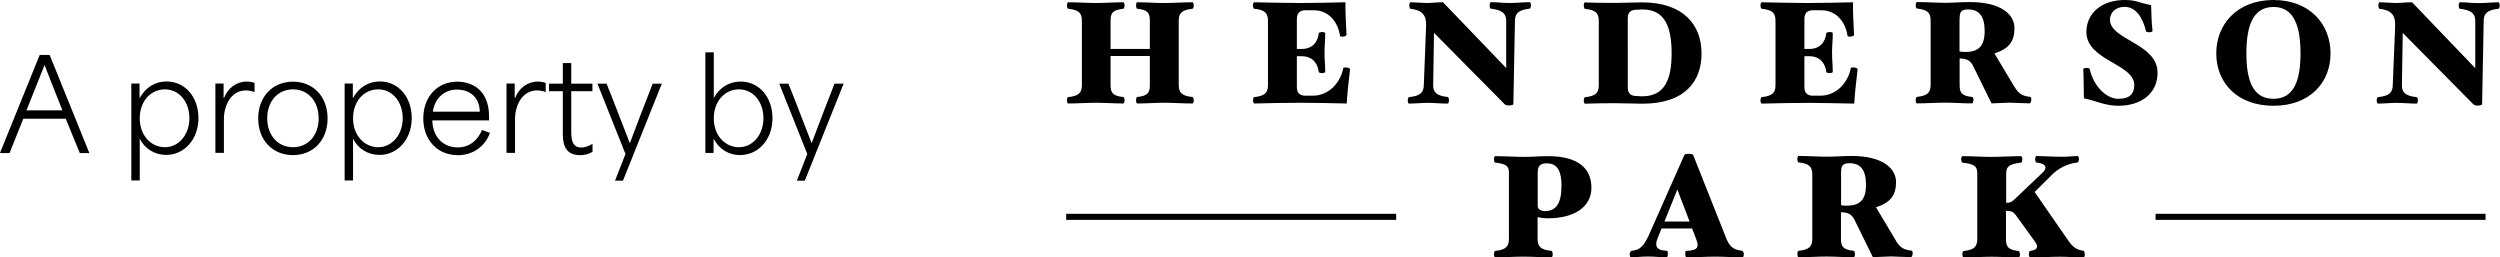
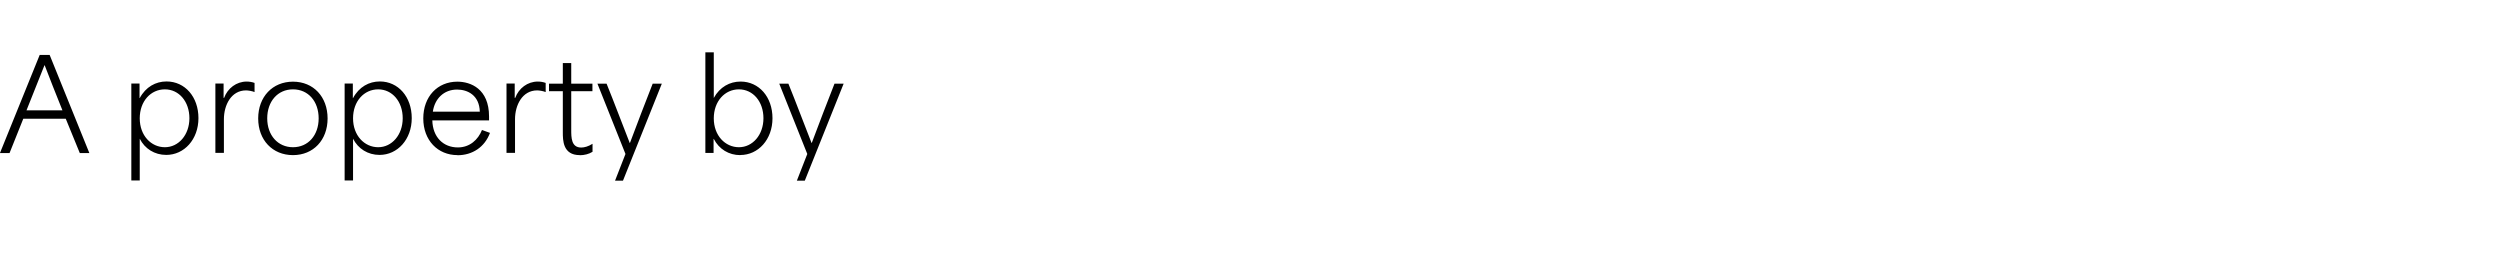
<svg xmlns="http://www.w3.org/2000/svg" id="Layer_2" data-name="Layer 2" viewBox="0 0 240.62 24.76">
  <defs>
    <clipPath id="clippath">
-       <rect x="102.62" width="138" height="24.76" fill="none" />
-     </clipPath>
+       </clipPath>
  </defs>
  <g id="Layer_1-2" data-name="Layer 1">
    <path d="M0,14.72L3.82,5.29h.96l3.82,9.44h-.92c-.45-1.1-.91-2.2-1.35-3.3H2.24c-.45,1.1-.88,2.2-1.32,3.3h-.92ZM2.55,10.62h3.46c-.63-1.55-1.25-3.15-1.71-4.34h-.02c-.33.83-1.05,2.62-1.73,4.34ZM12.64,17.38v-9.34h.79v1.4h.02c.58-1.08,1.54-1.6,2.58-1.6,1.77,0,3.07,1.48,3.07,3.53s-1.37,3.54-3.1,3.54c-1.12,0-2.06-.59-2.55-1.56v4.02h-.81ZM13.45,11.39c0,1.66,1.1,2.78,2.42,2.78s2.36-1.19,2.36-2.79-1-2.78-2.36-2.78-2.42,1.14-2.42,2.79ZM20.73,14.72v-6.68h.79v1.38h.05c.34-.93,1.19-1.57,2.17-1.57.23,0,.52.04.76.13v.88c-.24-.1-.62-.16-.82-.16-1.43,0-2.13,1.42-2.13,2.77v3.24h-.81ZM28.2,14.93c-1.97,0-3.35-1.45-3.35-3.53s1.38-3.54,3.35-3.54,3.33,1.46,3.33,3.54-1.37,3.53-3.33,3.53ZM25.72,11.39c0,1.63,1.02,2.78,2.48,2.78s2.47-1.15,2.47-2.78-1-2.79-2.47-2.79-2.48,1.16-2.48,2.79ZM33.17,17.38v-9.34h.79v1.4h.02c.58-1.08,1.54-1.6,2.58-1.6,1.77,0,3.07,1.48,3.07,3.53s-1.37,3.54-3.1,3.54c-1.12,0-2.06-.59-2.55-1.56v4.02h-.81ZM33.98,11.39c0,1.66,1.1,2.78,2.42,2.78s2.36-1.19,2.36-2.79-1-2.78-2.36-2.78-2.42,1.14-2.42,2.79ZM44.03,14.93c-1.89,0-3.29-1.42-3.29-3.53s1.37-3.54,3.28-3.54c1.27,0,3.05.68,3.05,3.35v.38h-5.46c.04,1.61,1.05,2.6,2.46,2.6,1.15,0,1.95-.75,2.32-1.68l.77.28c-.51,1.37-1.69,2.15-3.13,2.15ZM41.66,10.75h4.52c-.04-1.58-1.17-2.13-2.19-2.13-1.27,0-2.15.88-2.33,2.13ZM48.75,14.72v-6.68h.79v1.38h.05c.34-.93,1.19-1.57,2.17-1.57.23,0,.52.04.76.13v.88c-.24-.1-.62-.16-.82-.16-1.43,0-2.13,1.42-2.13,2.77v3.24h-.81ZM55.8,14.93c-1.63,0-1.63-1.43-1.63-2.21v-3.94h-1.33v-.73h1.33v-1.98h.81v1.98h2.04v.73h-2.04v3.71c0,.75,0,1.71.96,1.71.3,0,.68-.1,1.09-.36v.77c-.34.22-.8.33-1.22.33ZM59.2,17.38l1-2.56-2.7-6.77h.88c.76,1.87,1.46,3.76,2.23,5.71h.02c.74-1.95,1.45-3.85,2.19-5.71h.88l-3.74,9.34h-.77ZM71.25,14.93c-1.1,0-2.04-.57-2.55-1.56h-.02v1.35h-.79V5.04h.81v4.39c.58-1.06,1.54-1.58,2.58-1.58,1.77,0,3.07,1.48,3.07,3.53s-1.37,3.54-3.1,3.54ZM68.7,11.39c0,1.66,1.1,2.78,2.42,2.78s2.36-1.19,2.36-2.79-1-2.78-2.36-2.78-2.42,1.15-2.42,2.79ZM76.7,17.38l1-2.56-2.7-6.77h.88c.76,1.87,1.46,3.76,2.23,5.71h.02c.74-1.95,1.45-3.85,2.19-5.71h.88l-3.74,9.34h-.77Z" />
    <g clip-path="url(#clippath)">
-       <path d="M149.01,15.03c-.93,0-1.41.07-2.28.07s-1.9-.07-2.83-.07c-.07,0-.11.19-.11.31,0,.1.04.3.11.31,1.05.11,1.33.33,1.33.95v6.37c0,.76-.28,1.07-1.33,1.18-.07.01-.11.21-.11.31,0,.11.04.31.11.31.93,0,1.85-.07,2.71-.07s1.81.07,2.73.07c.06,0,.11-.19.11-.31,0-.1-.06-.3-.11-.31-1.06-.11-1.35-.42-1.35-1.18v-2.07c.33.07.57.11.98.11,2.62,0,4.2-1.13,4.2-2.94s-1.19-3.04-4.18-3.04h0ZM148.69,20.32c-.17,0-.69-.07-.69-.5v-3.22c0-.6.24-.88.84-.88.87,0,1.45.46,1.45,2.15s-.5,2.45-1.61,2.45ZM139.37,9.34c-1.05-.11-1.45-.42-1.43-1.18l.08-5,6.81,6.88c.07.08.2.11.44.11.26,0,.39-.08.39-.14l.15-8c.01-.76.37-1.05,1.43-1.18.06-.01.11-.19.11-.31,0-.13-.04-.31-.11-.31-.64,0-1.26.08-1.95.08s-1.08-.08-1.81-.08c-.06,0-.11.2-.11.31s.04.3.11.31c1.05.13,1.49.42,1.49,1.18v4.54l-6.08-6.33c-.74,0-1.05.07-1.58.07-.4,0-1.08-.07-1.56-.07-.07,0-.11.2-.11.31,0,.1.05.3.1.31,1.16.13,1.56.64,1.52,1.63l-.22,5.7c-.01.76-.35,1.06-1.42,1.18-.07.01-.13.19-.13.31,0,.13.06.31.11.31.64,0,1.15-.07,1.83-.07s1.2.07,1.92.07c.06,0,.11-.19.11-.31s-.04-.3-.11-.31h.01ZM120.71,9.34c-.06.01-.11.21-.11.31,0,.11.06.31.11.31.88-.03,3.63-.07,4.55-.07s3.46.05,4.36.07c.04-.87.21-2.38.32-3.28.01-.11-.21-.19-.44-.19-.11,0-.19.01-.21.06-.28,1.45-1.43,2.66-2.93,2.66h-.73c-.37,0-.81-.14-.81-.82v-2.98h.48c.96,0,1.52.62,1.63,1.52.01.07.21.11.31.11.11,0,.31-.05.31-.11,0-.7-.07-1.18-.07-1.85s.07-1.19.07-1.89c0-.07-.19-.11-.31-.11-.1,0-.3.05-.31.11-.1.91-.66,1.52-1.63,1.52h-.48V1.81c0-.69.45-.82.81-.82h.84c1.51,0,2.35,1.27,2.5,2.46,0,.05.11.08.24.08.22,0,.39-.1.39-.18-.04-.87-.13-2.34-.1-3.13-.9.03-3.46.07-4.39.07s-3.53-.05-4.41-.07c-.06,0-.11.2-.11.31,0,.1.06.3.11.31,1.06.11,1.34.42,1.34,1.18v6.15c0,.76-.28,1.06-1.34,1.18h0ZM218.82,10.18c3.5,0,5.49-2.23,5.49-5.04S222.32,0,218.82,0s-5.51,2.34-5.51,5.14,1.99,5.04,5.51,5.04ZM218.82.67c1.99,0,2.6,1.88,2.6,4.47s-.62,4.37-2.6,4.37-2.61-1.76-2.61-4.37.61-4.47,2.61-4.47ZM102.8,9.34c-.07.01-.11.21-.11.31,0,.11.04.31.11.31.93,0,1.85-.07,2.71-.07s1.69.07,2.62.07c.06,0,.11-.19.11-.31,0-.1-.06-.3-.11-.31-1.06-.11-1.24-.42-1.24-1.18v-2.77h3.78v2.77c0,.76-.17,1.06-1.22,1.18-.07.01-.11.21-.11.31,0,.11.04.31.11.31.93,0,1.74-.07,2.61-.07s1.81.07,2.73.07c.06,0,.11-.19.11-.31,0-.1-.06-.3-.11-.31-1.06-.11-1.34-.42-1.34-1.18V2.02c0-.76.28-1.06,1.34-1.18.06-.01.11-.21.11-.31,0-.11-.06-.31-.11-.31-.94,0-1.85.07-2.73.07s-1.68-.07-2.61-.07c-.07,0-.11.2-.11.31,0,.1.04.3.11.31,1.05.11,1.22.42,1.22,1.18v2.69h-3.78v-2.69c0-.76.17-1.06,1.24-1.18.06-.01.11-.21.11-.31,0-.11-.06-.31-.11-.31-.94,0-1.75.07-2.62.07s-1.79-.07-2.71-.07c-.07,0-.11.2-.11.31,0,.1.04.3.11.31,1.05.11,1.33.42,1.33,1.18v6.15c0,.76-.28,1.06-1.33,1.18h0ZM102.62,21.16h31.76v-.58h-31.76v.58ZM203.08,1.9c0-.7.55-1.24,1.41-1.24,1,0,1.71.89,2.06,2.34.02.08.21.11.32.11.1,0,.31-.06.31-.11-.1-.77-.11-1.69-.14-2.51C205.89.28,205.63,0,204.51,0c-2.31,0-3.7,1.34-3.7,3.08,0,2.75,4.61,3.06,4.61,5.1,0,.8-.39,1.33-1.53,1.33s-2.39-1.19-2.76-2.87c-.03-.08-.18-.11-.3-.11s-.32.06-.32.11c.04.68.04,2.07.06,2.83,1.12.2,1.99.71,3.32.71,2.19,0,3.77-1.18,3.77-3.18,0-2.83-4.58-3.16-4.58-5.1h0ZM207.47,21.16h31.76v-.58h-31.76v.58ZM200.56,24.14c-.6-.07-1.01-.3-1.44-.91l-3.29-4.75,1.69-1.68c.57-.56,1.4-1.05,2.44-1.16.07-.01.13-.19.13-.31s-.04-.31-.11-.31c-.45,0-.91.07-1.54.07-.74,0-1.76-.07-2.45-.07-.06,0-.11.19-.11.31,0,.1.04.3.11.31.63.07.88.25.88.48,0,.18-.1.31-.26.48l-2.68,2.55c-.31.3-.48.37-.84.37v-2.69c0-.71.1-1.02,1.45-1.18.06-.01.11-.21.11-.31,0-.11-.06-.31-.11-.31-.93,0-1.97.07-2.84.07s-1.9-.07-2.83-.07c-.07,0-.11.19-.11.31,0,.1.04.3.11.31,1.36.15,1.44.46,1.44,1.18v6.15c0,.76-.28,1.07-1.33,1.18-.07.01-.11.21-.11.31,0,.11.04.31.11.31.93,0,1.85-.07,2.71-.07s1.69.07,2.62.07c.06,0,.11-.19.11-.31,0-.1-.06-.3-.11-.31-1.06-.11-1.24-.42-1.24-1.18v-2.69c.55,0,.74.13.95.42l1.81,2.5c.14.19.23.37.23.5,0,.25-.21.39-.69.45-.06.01-.1.21-.1.31,0,.11.06.31.11.31.93,0,2.03-.07,2.9-.07s1.35.07,2.27.07c.07,0,.11-.19.11-.31s-.06-.3-.11-.31h.01ZM240.51.22c-.64,0-1.26.08-1.95.08s-1.08-.08-1.81-.08c-.06,0-.11.2-.11.31s.04.3.11.31c1.05.13,1.49.42,1.49,1.18v4.54l-6.08-6.34c-.74,0-1.05.07-1.58.07-.41,0-1.08-.07-1.56-.07-.07,0-.11.2-.11.31,0,.1.04.3.1.31,1.16.13,1.56.64,1.52,1.63l-.23,5.7c-.01.76-.35,1.06-1.42,1.18-.07.01-.13.19-.13.31,0,.13.06.31.11.31.64,0,1.15-.07,1.83-.07s1.2.07,1.92.07c.06,0,.11-.19.11-.31s-.04-.3-.11-.31c-1.05-.11-1.45-.42-1.43-1.18l.08-5,6.81,6.88c.07.08.2.11.44.11.26,0,.39-.08.39-.14l.15-8c.01-.76.37-1.05,1.43-1.18.06-.01.11-.19.11-.31,0-.13-.04-.31-.11-.31h.01ZM189.96,9.65c0-.1-.06-.3-.11-.31-1.06-.11-1.24-.42-1.24-1.18v-2.53c.66,0,1.04.18,1.31.74l1.76,3.58c.42,0,1.36-.07,1.76-.07.31,0,1.43.07,1.92.07.06,0,.14-.19.15-.31.01-.1-.01-.3-.07-.31-.84-.1-1.13-.3-1.56-.98l-1.92-3.21c1.37-.43,1.93-1.13,1.93-2.43s-1.26-2.51-4.29-2.51c-.93,0-1.47.07-2.34.07s-1.85-.07-2.77-.07c-.07,0-.11.2-.11.31,0,.1.04.3.11.31,1.05.11,1.33.42,1.33,1.18v6.15c0,.76-.28,1.06-1.33,1.18-.07.01-.11.21-.11.31,0,.11.04.31.11.31.93,0,1.85-.07,2.71-.07s1.69.07,2.62.07c.06,0,.11-.19.11-.31h.01ZM188.61,1.79c0-.64.15-.88.81-.88,1.06,0,1.6.64,1.6,2.07s-.57,2.03-1.87,2.02c-.18,0-.4-.01-.55-.05V1.79h0ZM163.77,5.14c0-2.73-1.74-4.91-5.69-4.91-.63,0-2,.05-2.65.05s-2.26-.01-2.89-.05c-.06,0-.11.2-.11.31,0,.1.06.3.11.31,1.06.11,1.34.42,1.34,1.18v6.15c0,.76-.28,1.06-1.34,1.18-.06.01-.11.21-.11.31,0,.11.06.31.11.31.63-.03,2.23-.05,2.89-.05s2.02.05,2.65.05c4.17,0,5.69-2.23,5.69-4.82h0ZM157.48,9.24c-.38-.01-.81-.13-.81-.81V1.75c0-.69.43-.8.81-.81l.55-.03c2.19-.03,2.86,1.64,2.86,4.23s-.71,4.14-2.86,4.13l-.55-.03h0ZM182.48,23.16l-1.92-3.21c1.37-.44,1.93-1.13,1.93-2.43s-1.26-2.51-4.28-2.51c-.93,0-1.47.07-2.34.07s-1.85-.07-2.77-.07c-.07,0-.11.19-.11.31,0,.1.04.3.11.31,1.05.11,1.33.42,1.33,1.18v6.15c0,.76-.28,1.07-1.33,1.18-.07.01-.11.21-.11.31,0,.11.04.31.11.31.93,0,1.85-.07,2.71-.07s1.69.07,2.62.07c.06,0,.11-.19.11-.31,0-.1-.06-.3-.11-.31-1.06-.11-1.24-.42-1.24-1.18v-2.53c.66,0,1.04.18,1.31.74l1.76,3.58c.42,0,1.36-.07,1.76-.07.31,0,1.43.07,1.92.07.06,0,.14-.19.15-.31.01-.1-.01-.3-.07-.31-.84-.1-1.13-.3-1.56-.98h.01ZM177.75,19.8c-.18,0-.4-.01-.55-.05v-3.16c0-.64.15-.88.81-.88,1.06,0,1.59.64,1.59,2.07s-.57,2.03-1.86,2.01h0ZM167.72,24.14c-.95-.1-1.29-.43-1.65-1.4l-3.11-7.83c-.03-.06-.24-.11-.42-.11-.19,0-.39.06-.42.11l-3.47,7.83c-.46.95-.81,1.33-1.63,1.4-.07.01-.15.21-.17.31,0,.11.04.31.1.31.66,0,1.01-.07,1.64-.07.76,0,1.02.07,1.83.07.07,0,.11-.19.11-.31,0-.1-.01-.3-.07-.31-.89-.04-1.05-.3-1.05-.67,0-.19.08-.43.18-.67l.33-.81h2.94l.38.98c.08.23.15.42.15.59,0,.35-.19.55-1.11.59-.07.01-.08.21-.08.31,0,.11.04.31.11.31.93,0,1.93-.07,2.8-.07.79,0,1.69.07,2.62.07.06,0,.11-.19.11-.31,0-.1-.08-.3-.14-.31h.01ZM160.2,21.32l1.24-3.08,1.18,3.08h-2.41ZM178.47,9.96c.04-.87.21-2.38.32-3.28.01-.11-.21-.19-.44-.19-.11,0-.19.01-.21.06-.28,1.45-1.43,2.66-2.93,2.66h-.73c-.37,0-.81-.14-.81-.82v-2.98h.48c.97,0,1.52.62,1.63,1.52.01.07.21.11.31.11.11,0,.31-.05.31-.11,0-.7-.07-1.18-.07-1.85s.07-1.19.07-1.89c0-.07-.19-.11-.31-.11-.1,0-.3.05-.31.11-.1.91-.66,1.52-1.63,1.52h-.48V1.81c0-.69.45-.82.81-.82h.84c1.51,0,2.35,1.27,2.5,2.46,0,.05.11.08.24.08.22,0,.39-.1.39-.18-.04-.87-.13-2.34-.1-3.13-.89.03-3.46.07-4.39.07s-3.53-.05-4.41-.07c-.06,0-.11.2-.11.31,0,.1.06.3.11.31,1.06.11,1.34.42,1.34,1.18v6.15c0,.76-.28,1.06-1.34,1.18-.06.01-.11.21-.11.31,0,.11.06.31.11.31.88-.03,3.63-.07,4.55-.07s3.46.05,4.36.07h0Z" />
-     </g>
+       </g>
  </g>
</svg>